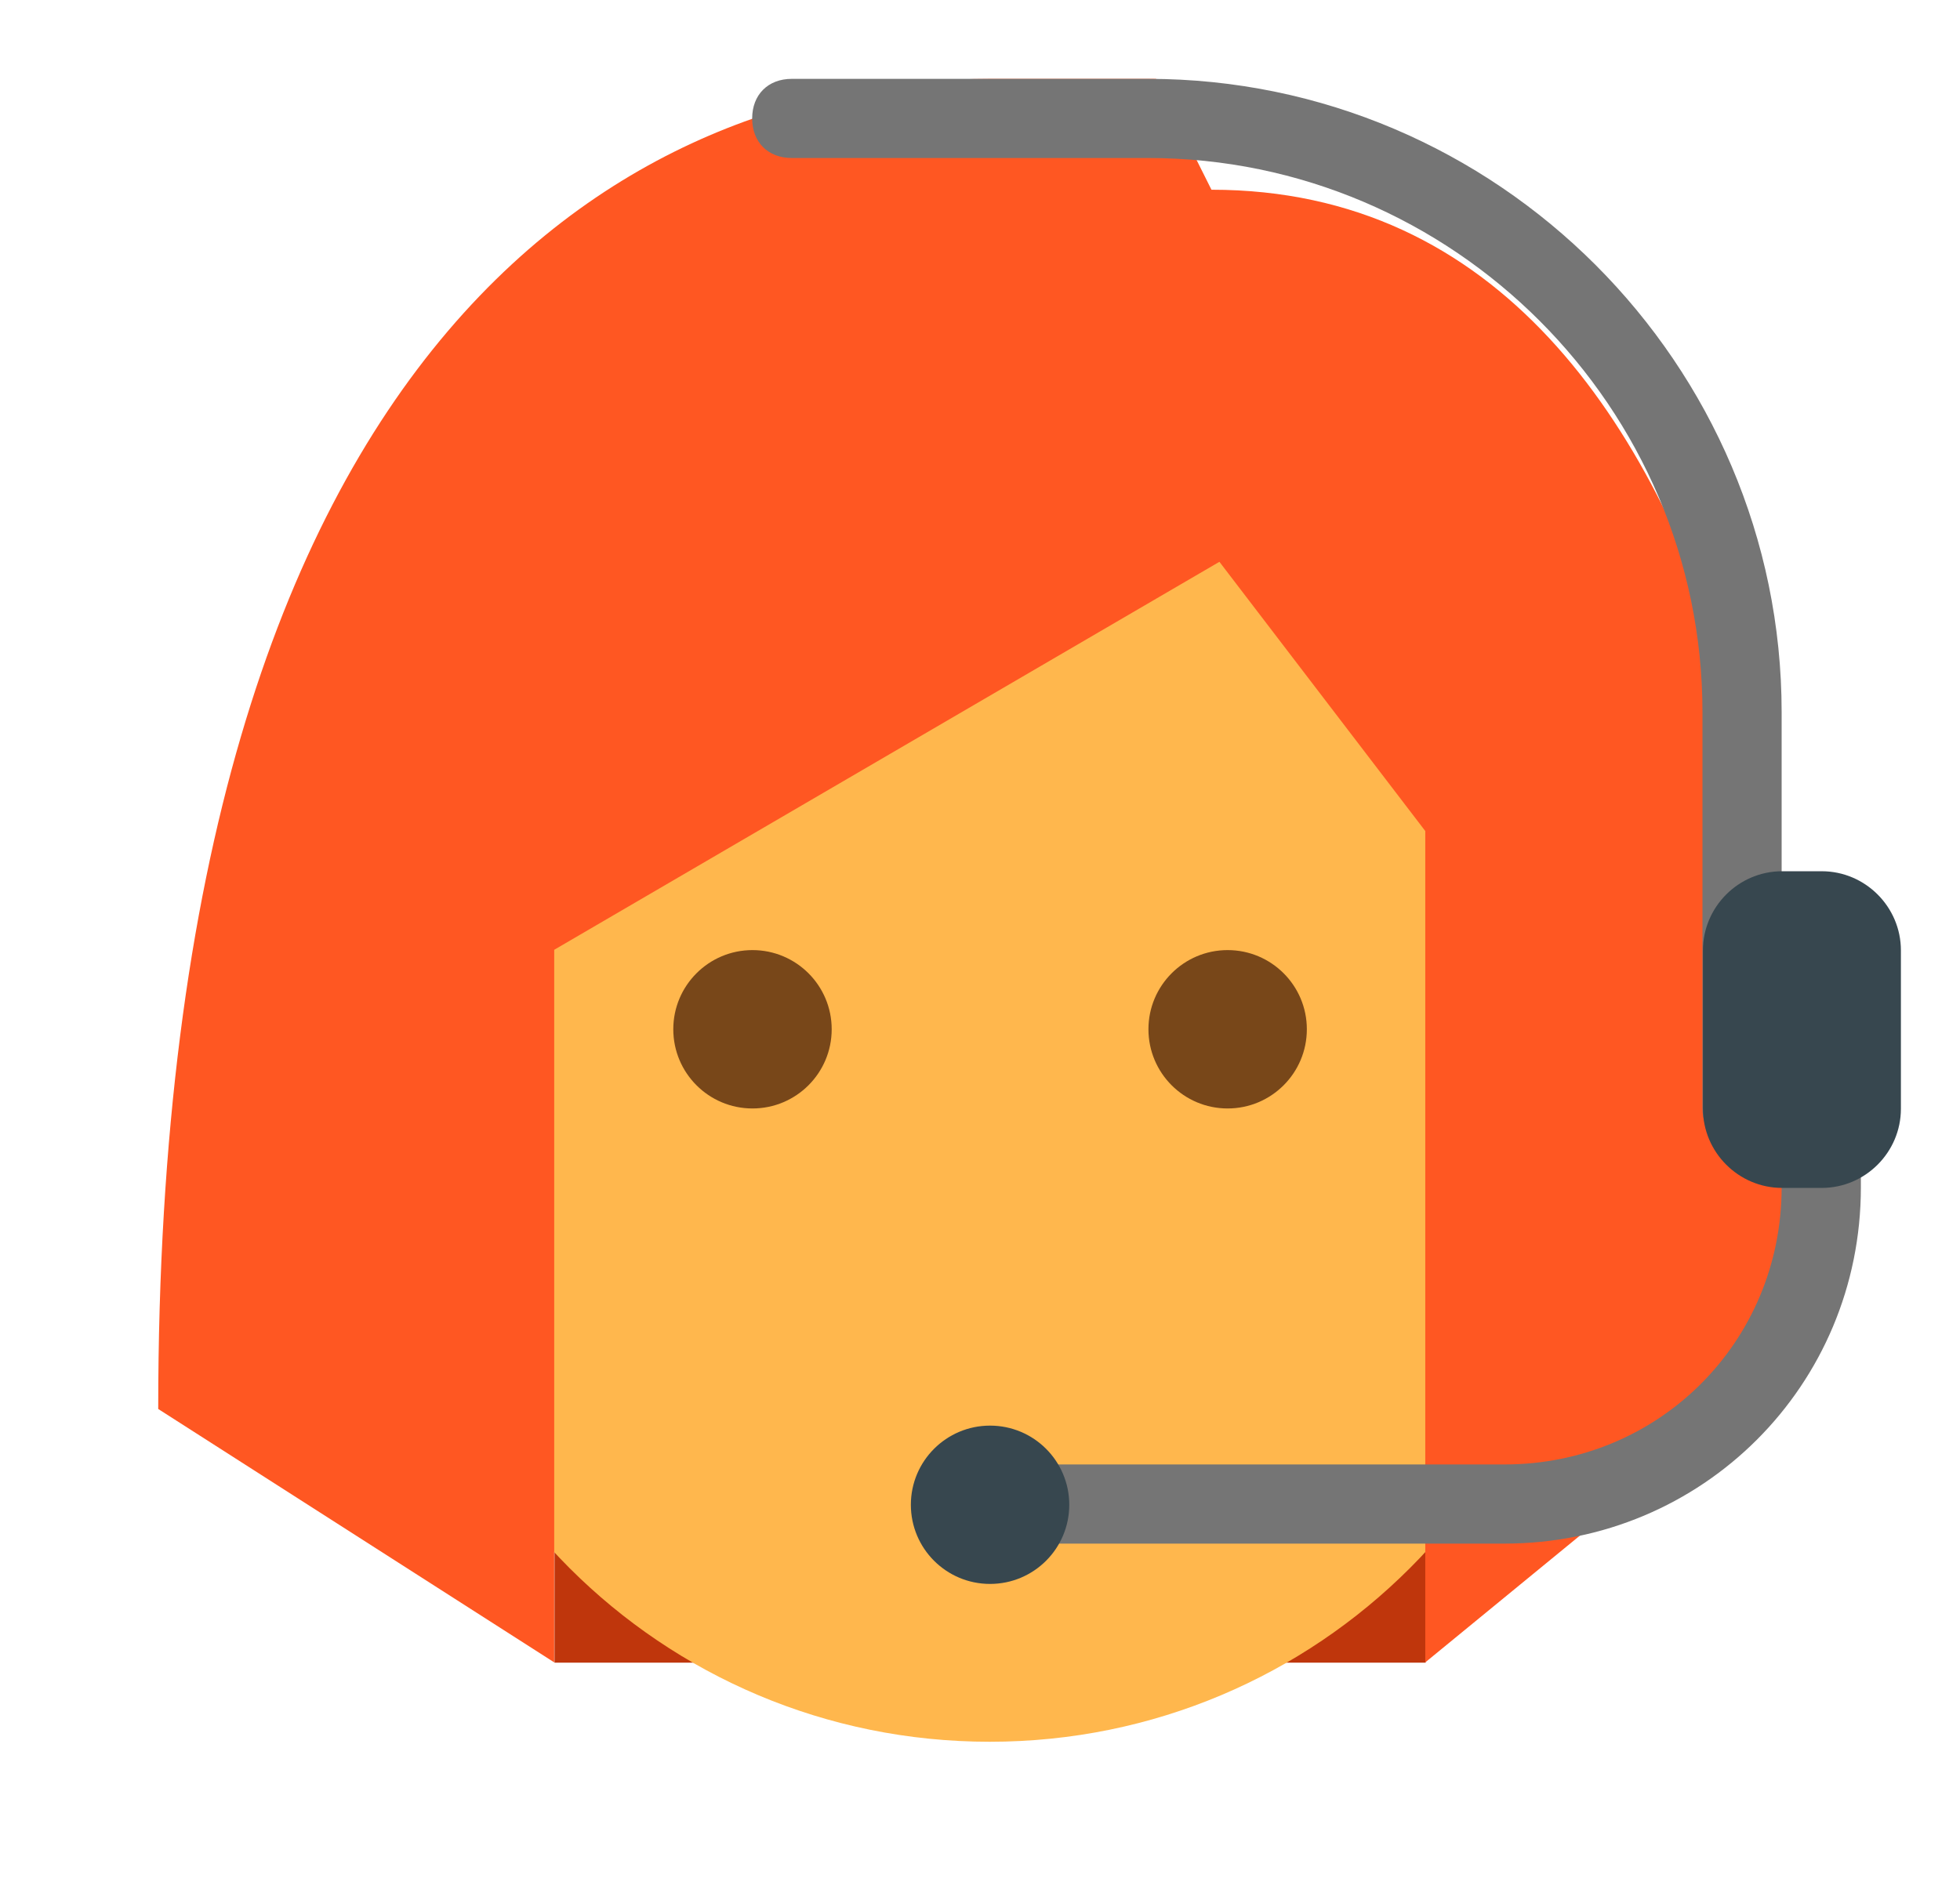
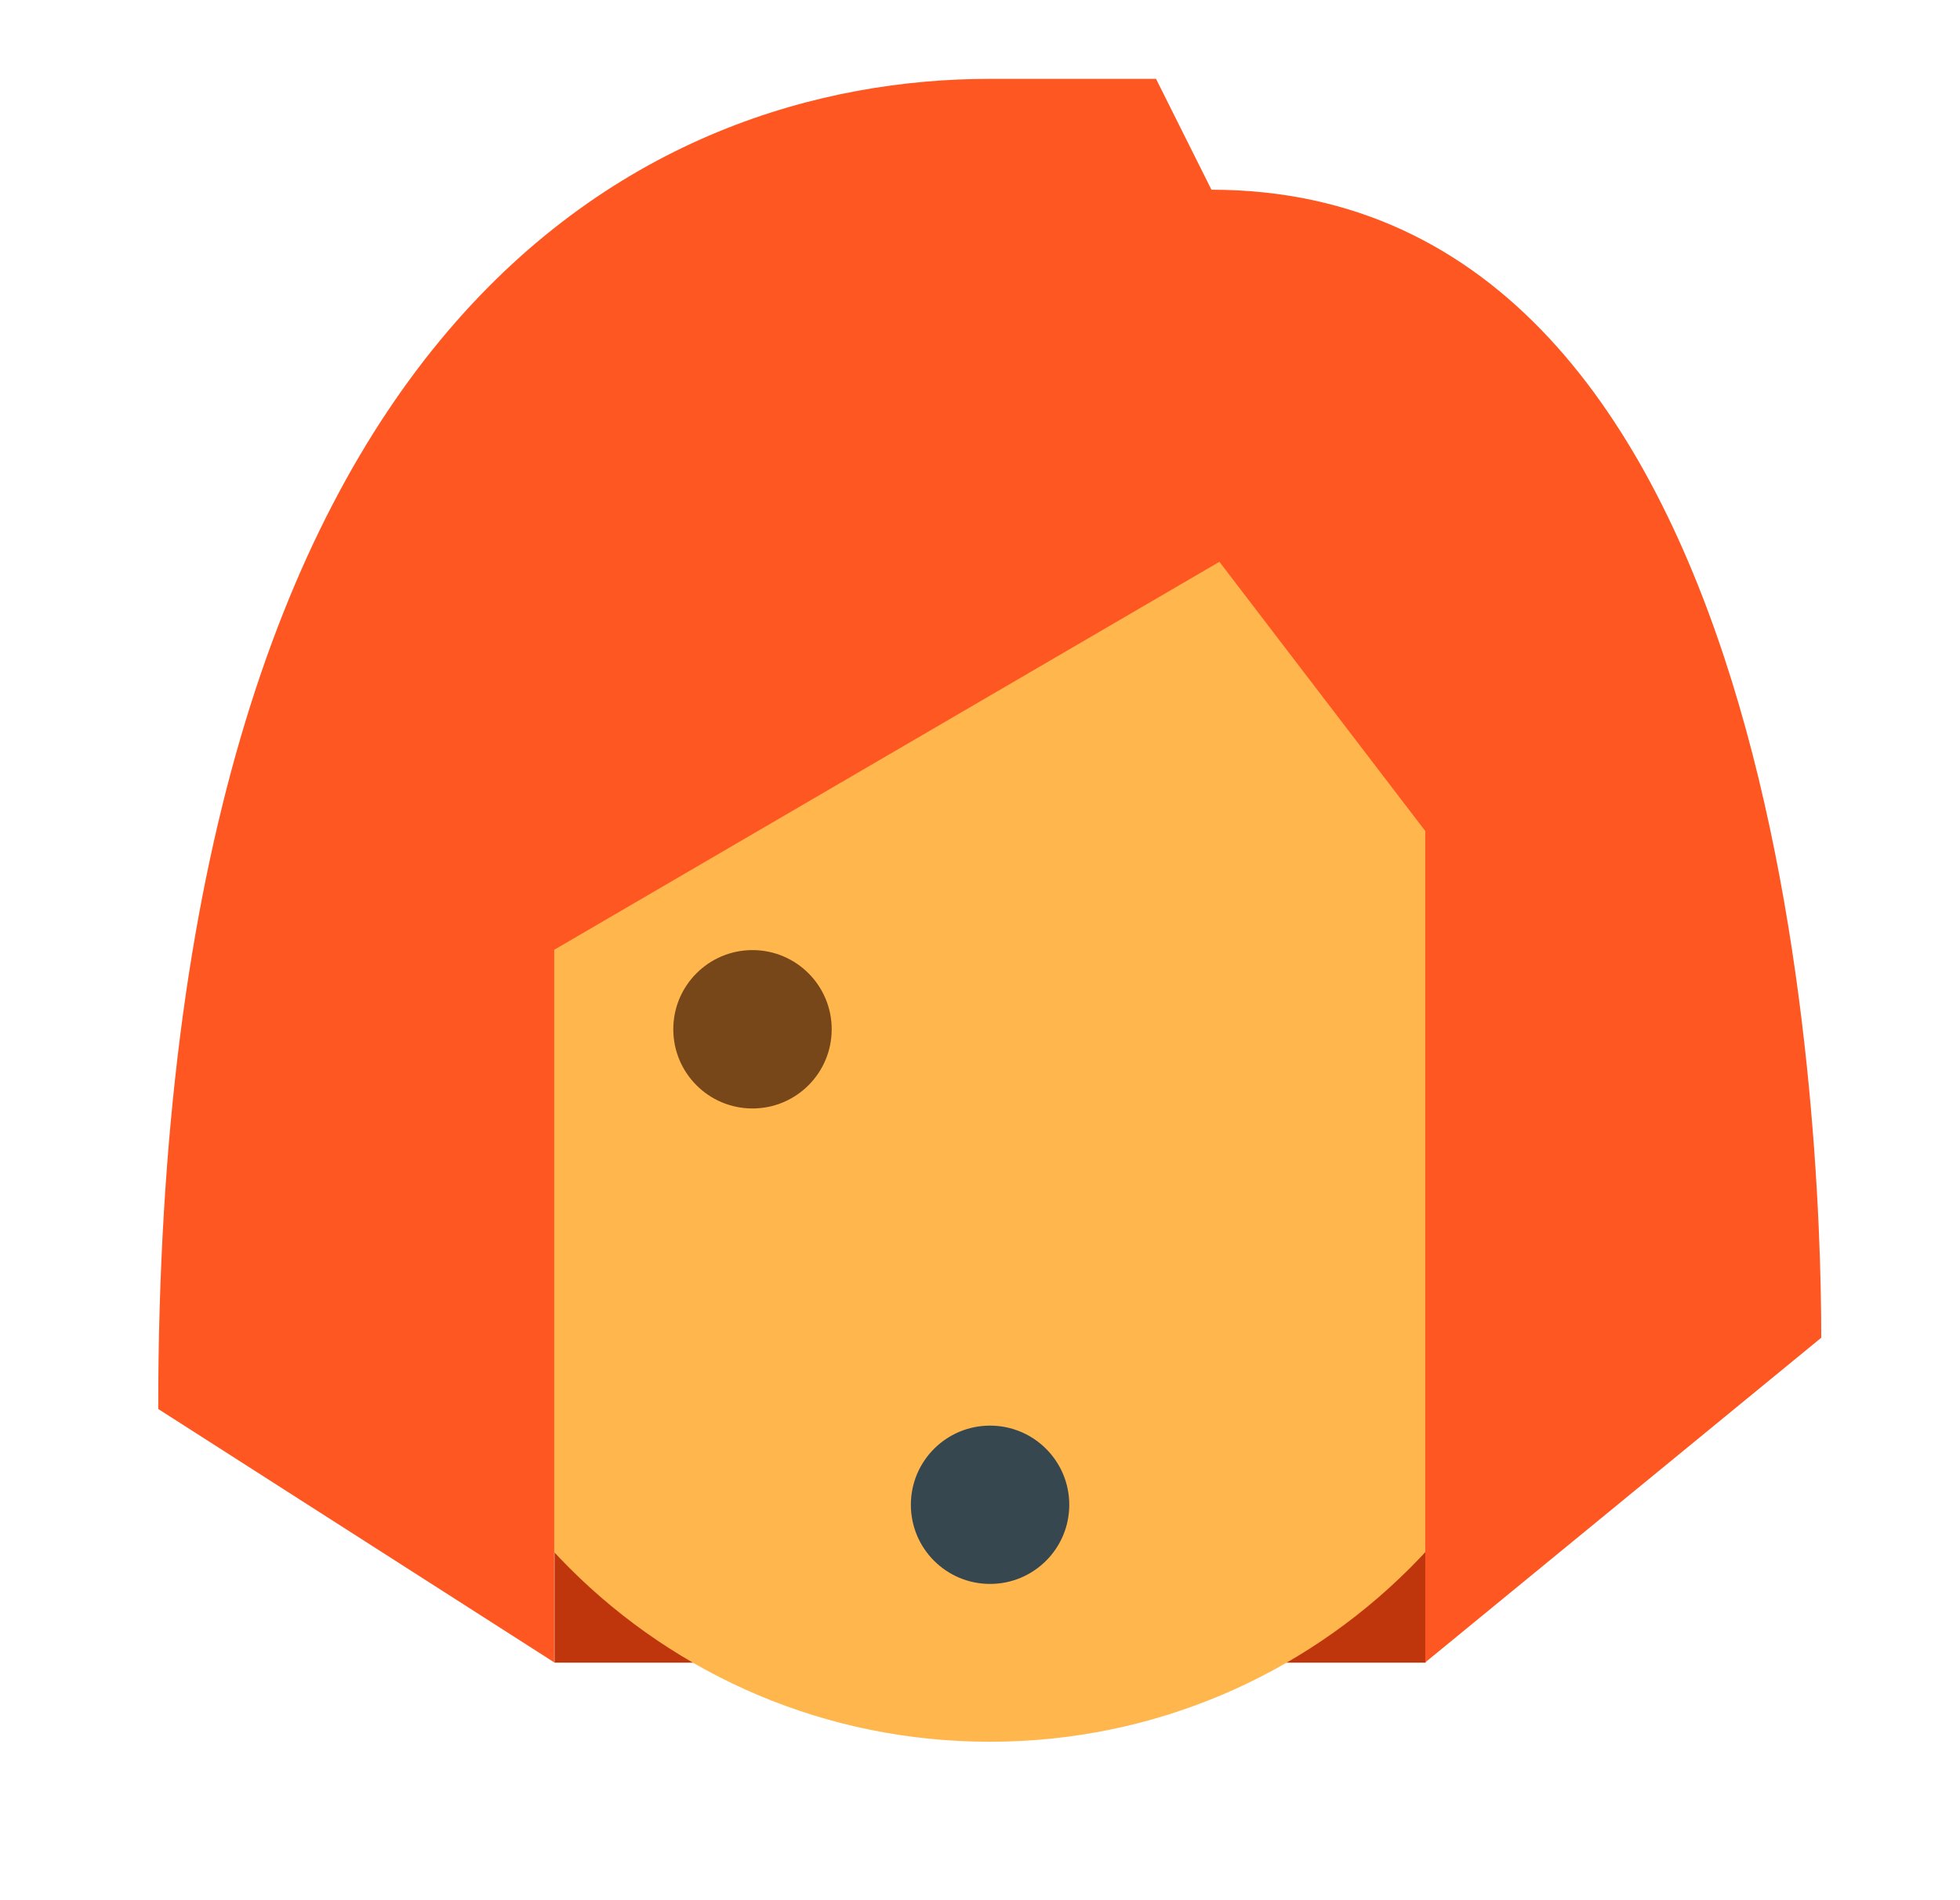
<svg xmlns="http://www.w3.org/2000/svg" width="33" height="32" viewBox="0 0 33 32" fill="none">
  <g clip-path="url(#clip0_23519_164709)">
    <path d="M9.336 20H24.003V28H9.336V20Z" fill="#BF360C" />
-     <path d="M7.331 20.005C8.803 20.005 9.997 18.811 9.997 17.338C9.997 15.866 8.803 14.672 7.331 14.672C5.858 14.672 4.664 15.866 4.664 17.338C4.664 18.811 5.858 20.005 7.331 20.005Z" fill="#FFA726" />
    <path d="M25.995 20.005C27.468 20.005 28.662 18.811 28.662 17.338C28.662 15.866 27.468 14.672 25.995 14.672C24.522 14.672 23.328 15.866 23.328 17.338C23.328 18.811 24.522 20.005 25.995 20.005Z" fill="#FFA726" />
    <path d="M26.664 12.666C26.664 4.199 6.664 7.132 6.664 12.666V19.332C6.664 24.866 11.131 29.332 16.664 29.332C22.197 29.332 26.664 24.866 26.664 19.332V12.666Z" fill="#FFB74D" />
-     <path d="M20.669 18.667C21.406 18.667 22.003 18.07 22.003 17.333C22.003 16.597 21.406 16 20.669 16C19.933 16 19.336 16.597 19.336 17.333C19.336 18.07 19.933 18.667 20.669 18.667Z" fill="#784719" />
    <path d="M12.669 18.667C13.406 18.667 14.003 18.07 14.003 17.333C14.003 16.597 13.406 16 12.669 16C11.933 16 11.336 16.597 11.336 17.333C11.336 18.07 11.933 18.667 12.669 18.667Z" fill="#784719" />
    <path d="M16.664 1.328C10.997 1.328 2.664 5.195 2.664 23.728L9.331 27.995V15.995L20.531 9.461L23.997 13.995V27.995L30.664 22.528C30.664 18.795 30.064 3.195 20.397 3.195L19.464 1.328H16.664Z" fill="#FF5722" />
-     <path d="M30.664 15.995C30.264 15.995 29.997 16.262 29.997 16.662V11.995C29.997 6.128 25.197 1.328 19.331 1.328H13.331C12.931 1.328 12.664 1.595 12.664 1.995C12.664 2.395 12.931 2.661 13.331 2.661H19.331C24.464 2.661 28.664 6.861 28.664 11.995V18.662C28.664 19.061 28.931 19.328 29.331 19.328C29.731 19.328 29.997 19.061 29.997 18.662V19.995C29.997 22.595 27.931 24.662 25.331 24.662H16.664C16.264 24.662 15.997 24.928 15.997 25.328C15.997 25.728 16.264 25.995 16.664 25.995H25.331C28.664 25.995 31.331 23.328 31.331 19.995V16.662C31.331 16.262 31.064 15.995 30.664 15.995Z" fill="#757575" />
-     <path d="M30.672 14.672H30.005C29.272 14.672 28.672 15.272 28.672 16.005V18.672C28.672 19.405 29.272 20.005 30.005 20.005H30.672C31.405 20.005 32.005 19.405 32.005 18.672V16.005C32.005 15.272 31.405 14.672 30.672 14.672Z" fill="#37474F" />
    <path d="M16.669 26.674C17.406 26.674 18.003 26.078 18.003 25.341C18.003 24.605 17.406 24.008 16.669 24.008C15.933 24.008 15.336 24.605 15.336 25.341C15.336 26.078 15.933 26.674 16.669 26.674Z" fill="#37474F" />
  </g>
  <defs>
    <clipPath id="clip0_23519_164709">
      <rect width="32" height="32" fill="white" transform="translate(0.664)" />
    </clipPath>
  </defs>
</svg>